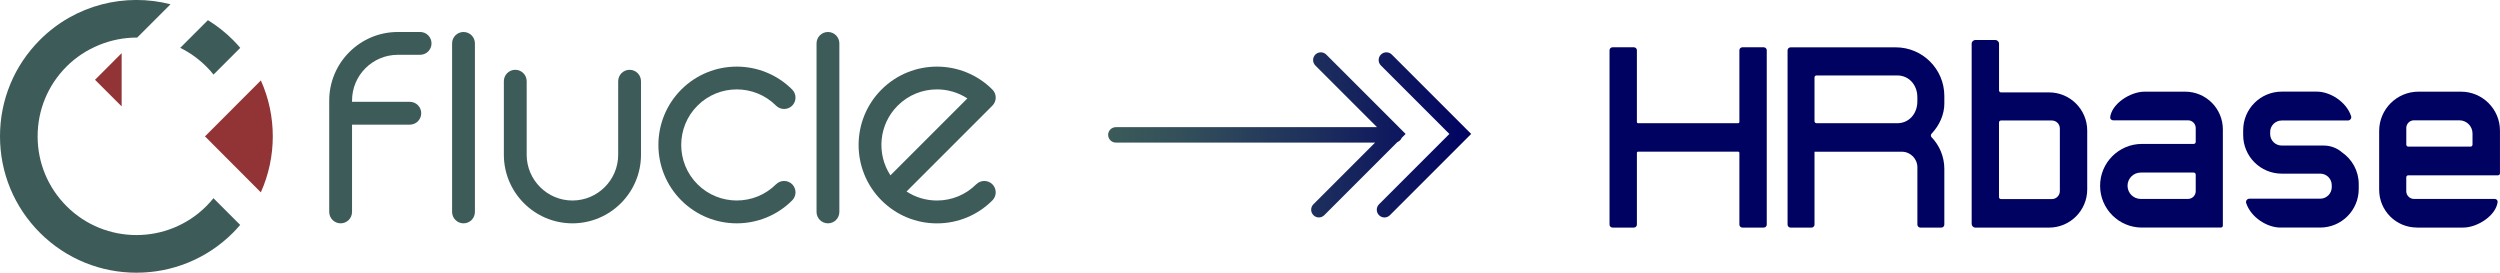
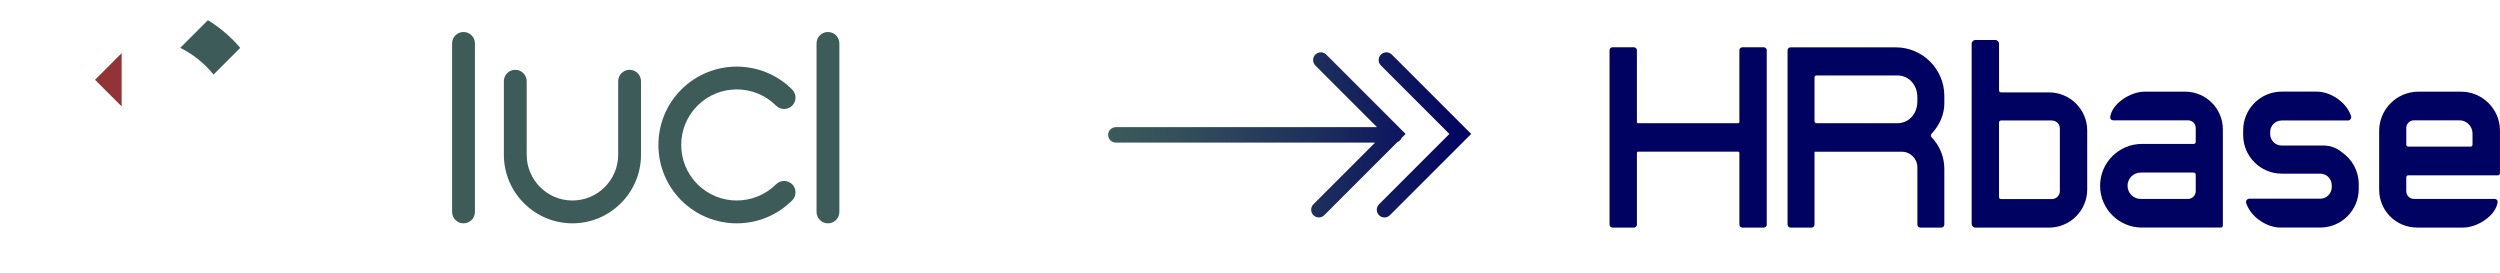
<svg xmlns="http://www.w3.org/2000/svg" id="_レイヤー_2" data-name="レイヤー 2" viewBox="0 0 648.59 70.75">
  <defs>
    <style>
      .cls-1 {
        fill: #000261;
      }

      .cls-1, .cls-2, .cls-3, .cls-4 {
        stroke-width: 0px;
      }

      .cls-2 {
        fill: url(#_名称未設定グラデーション_7);
      }

      .cls-3 {
        fill: #923336;
      }

      .cls-4 {
        fill: #3d5b58;
      }
    </style>
    <linearGradient id="_名称未設定グラデーション_7" data-name="名称未設定グラデーション 7" x1="287.5" y1="35" x2="381.67" y2="35" gradientUnits="userSpaceOnUse">
      <stop offset="0" stop-color="#3b5b59" />
      <stop offset=".2" stop-color="#334f5a" />
      <stop offset=".56" stop-color="#1e305c" />
      <stop offset="1" stop-color="#000261" />
    </linearGradient>
  </defs>
  <g id="_レイヤー_1-2" data-name="レイヤー 1">
    <g>
      <g>
        <path class="cls-1" d="M607.59,39.51c-1.27-1.09-2.93-1.75-4.74-1.75h-10.89c-1.66,0-3-1.34-3-3v-.5c0-1.66,1.34-3,3-3h17.17c.59,0,1.02-.58.83-1.14-1.27-3.78-5.47-6.35-8.89-6.35h-9.1c-5.53,0-10.01,4.48-10.01,10.01v1.26c0,5.53,4.48,10.01,10.01,10.01h9.97c1.66,0,3,1.34,3,3v.5c0,1.66-1.34,3-3,3h-18.37c-.59,0-1.02.58-.83,1.14,1.27,3.78,5.47,6.35,8.89,6.35h10.3c5.53,0,10.01-4.48,10.01-10.01v-1.26c0-3.43-1.73-6.46-4.36-8.26Z" />
        <path class="cls-1" d="M566.89,23.78h-10.5c-3.69,0-8.54,3.11-8.94,6.68h0c0,.42.34.75.75.75h19.44c1.11,0,2.01.9,2.01,2.01v3.6c0,.29-.23.52-.52.52h-13.44c-5.99,0-10.85,4.86-10.85,10.85h0c0,5.99,4.86,10.85,10.85,10.85h20.48c.29,0,.52-.23.52-.52v-24.95c0-5.41-4.38-9.79-9.79-9.79ZM569.65,49.6c0,1.11-.9,2.01-2.01,2.01h-12.26c-1.89,0-3.42-1.53-3.42-3.42h0c0-1.89,1.53-3.42,3.42-3.42h13.75c.29,0,.52.23.52.52v4.3Z" />
        <path class="cls-1" d="M627.03,59.04h12.01c3.69,0,8.54-3.11,8.94-6.68h0c0-.42-.34-.75-.75-.75h-20.95c-1.11,0-2.01-.9-2.01-2.01v-3.6c0-.29.23-.52.52-.52h23.27c.29,0,.52-.23.52-.52v-11.07c0-5.58-4.53-10.11-10.11-10.11h-11.03c-5.64,0-10.2,4.57-10.2,10.2v4.16s0,7.33,0,7.33v3.77c0,5.41,4.38,9.79,9.79,9.79ZM624.27,33.22c0-1.11.9-2.01,2.01-2.01h11.76c1.89,0,3.42,1.53,3.42,3.42v2.89c0,.29-.23.52-.52.52h-16.14c-.29,0-.52-.23-.52-.52v-4.3Z" />
        <path class="cls-1" d="M531.59,23.97h-12.45c-.29,0-.52-.23-.52-.52v-12.1c0-.53-.43-.97-.97-.97h-5.16c-.53,0-.97.43-.97.97v46.73c0,.53.43.97.97.97h19.1c5.47,0,9.91-4.44,9.91-9.91v-15.26c0-5.47-4.44-9.91-9.91-9.91ZM534.4,49.57c0,1.15-.93,2.08-2.08,2.08h-13.19c-.29,0-.52-.23-.52-.52v-19.35c0-.29.23-.52.52-.52h13.19c1.15,0,2.08.93,2.08,2.08v16.23Z" />
        <path class="cls-1" d="M504.43,26.75v-1.86c0-6.96-5.65-12.61-12.61-12.61h-27.27c-.44,0-.79.35-.79.79v45.19c0,.44.35.79.79.79h5.41c.44,0,.79-.35.79-.79v-18.9h22.64c2.23,0,4.05,1.81,4.05,4.05v14.85c0,.44.35.79.79.79h5.41c.44,0,.79-.35.79-.79v-14.44c0-3.19-1.26-6.09-3.31-8.22-.24-.25-.25-.65,0-.91,2.03-2.17,3.32-4.93,3.32-7.94ZM471.27,31.96c-.29,0-.52-.23-.52-.52v-11.35c0-.29.23-.52.52-.52h20.93c3.11,0,5.23,2.52,5.23,5.63v1.14c0,3.11-2.12,5.63-5.23,5.63h-20.93Z" />
        <path class="cls-1" d="M451.26,13.04v18.62c0,.16-.13.3-.3.3h-25.99c-.16,0-.3-.13-.3-.3V13.04c0-.42-.34-.77-.77-.77h-5.56c-.42,0-.77.34-.77.77v45.23c0,.42.34.77.77.77h5.56c.42,0,.77-.34.77-.77v-18.62c0-.16.13-.3.3-.3h25.99c.16,0,.3.13.3.3v18.62c0,.42.34.77.77.77h5.56c.42,0,.77-.34.77-.77V13.04c0-.42-.34-.77-.77-.77h-5.56c-.42,0-.77.34-.77.77Z" />
      </g>
      <path class="cls-2" d="M381.67,34.75l-21.08,21.08c-.39.39-.9.59-1.41.59s-1.02-.2-1.41-.59c-.78-.78-.78-2.05,0-2.83l18.25-18.25-17.76-17.76c-.78-.78-.78-2.05,0-2.83.78-.78,2.05-.78,2.83,0l20.59,20.59ZM363.7,35.72l.97-.97-20.59-20.59c-.78-.78-2.05-.78-2.83,0-.78.78-.78,2.05,0,2.83l16,16h-67.76c-1.1,0-2,.9-2,2s.9,2,2,2h67.26l-16,16c-.78.78-.78,2.05,0,2.83.39.39.9.59,1.41.59s1.02-.2,1.41-.59l18.97-18.97c.52-.2.94-.62,1.14-1.14Z" />
      <g>
        <g>
          <g>
-             <path class="cls-3" d="M67.67,49.9c4.13-9.2,4.14-19.82.01-29.03l-14.5,14.51,14.49,14.52Z" />
            <polygon class="cls-3" points="31.56 27.6 24.65 20.7 31.56 13.79 31.56 27.6" />
          </g>
          <path class="cls-4" d="M53.52,17.25c.67.67,1.3,1.37,1.88,2.1l6.93-6.93c-.6-.71-1.23-1.4-1.9-2.07-2-2-4.18-3.7-6.49-5.12l-7.18,7.18c2.44,1.21,4.73,2.82,6.76,4.85Z" />
-           <path class="cls-4" d="M55.38,51.42c-.58.72-1.19,1.41-1.86,2.07-9.99,9.99-26.26,9.99-36.25,0-4.84-4.84-7.51-11.28-7.51-18.12s2.67-13.28,7.51-18.12,11.56-7.5,18.12-7.5c.07,0,.13,0,.2,0L44.24,1.11c-11.73-3.01-24.71.07-33.87,9.23C3.68,17.03,0,25.92,0,35.37s3.68,18.34,10.37,25.03c6.9,6.9,15.96,10.35,25.03,10.35s18.13-3.45,25.03-10.35c.66-.66,1.28-1.35,1.88-2.05l-6.93-6.93Z" />
        </g>
        <g>
          <path class="cls-4" d="M201.34,47.8c-5.62,5.62-14.77,5.62-20.39,0-5.62-5.62-5.62-14.77,0-20.39,5.62-5.62,14.77-5.62,20.39,0,1.15,1.15,3.03,1.15,4.18,0s1.15-3.03,0-4.18c-7.93-7.93-20.83-7.93-28.76,0-7.93,7.93-7.93,20.83,0,28.76,3.96,3.96,9.17,5.95,14.38,5.95s10.41-1.98,14.38-5.95c1.15-1.16,1.15-3.03,0-4.18-1.16-1.15-3.03-1.15-4.18,0Z" />
-           <path class="cls-4" d="M253.28,47.8c-2.72,2.72-6.34,4.22-10.2,4.22-2.85,0-5.57-.82-7.89-2.34l22.27-22.27c.55-.55.87-1.31.87-2.09s-.31-1.54-.87-2.09c-7.93-7.93-20.83-7.93-28.76,0-7.93,7.93-7.93,20.83,0,28.76,3.84,3.84,8.95,5.96,14.38,5.96s10.54-2.12,14.38-5.96c1.15-1.16,1.15-3.03,0-4.18-1.16-1.15-3.03-1.15-4.18,0ZM232.89,27.41c2.81-2.81,6.5-4.22,10.19-4.22,2.75,0,5.5.78,7.89,2.34l-19.96,19.96c-3.66-5.59-3.03-13.18,1.88-18.08Z" />
          <path class="cls-4" d="M163.34,18.11c-1.63,0-2.96,1.32-2.96,2.96v19.08c0,6.55-5.33,11.87-11.87,11.87s-11.87-5.33-11.87-11.87v-19.08c0-1.63-1.32-2.96-2.96-2.96s-2.96,1.32-2.96,2.96v19.08c0,9.81,7.98,17.79,17.79,17.79s17.79-7.98,17.79-17.79v-19.08c0-1.63-1.32-2.96-2.96-2.96Z" />
-           <path class="cls-4" d="M108.99,8.3h-5.79c-9.81,0-17.79,7.98-17.79,17.79v28.89c0,1.63,1.32,2.96,2.96,2.96s2.96-1.32,2.96-2.96v-22.64h14.99c1.63,0,2.96-1.32,2.96-2.96s-1.32-2.96-2.96-2.96h-14.99v-.33c0-6.55,5.33-11.87,11.87-11.87h5.79c1.63,0,2.96-1.32,2.96-2.96s-1.32-2.96-2.96-2.96Z" />
          <path class="cls-4" d="M214.8,8.3c-1.63,0-2.96,1.32-2.96,2.96v43.72c0,1.63,1.32,2.96,2.96,2.96s2.96-1.32,2.96-2.96V11.26c0-1.63-1.32-2.96-2.96-2.96Z" />
          <path class="cls-4" d="M120.25,8.3c-1.63,0-2.96,1.32-2.96,2.96v43.72c0,1.63,1.32,2.96,2.96,2.96s2.96-1.32,2.96-2.96V11.26c0-1.63-1.32-2.96-2.96-2.96Z" />
        </g>
      </g>
    </g>
  </g>
</svg>